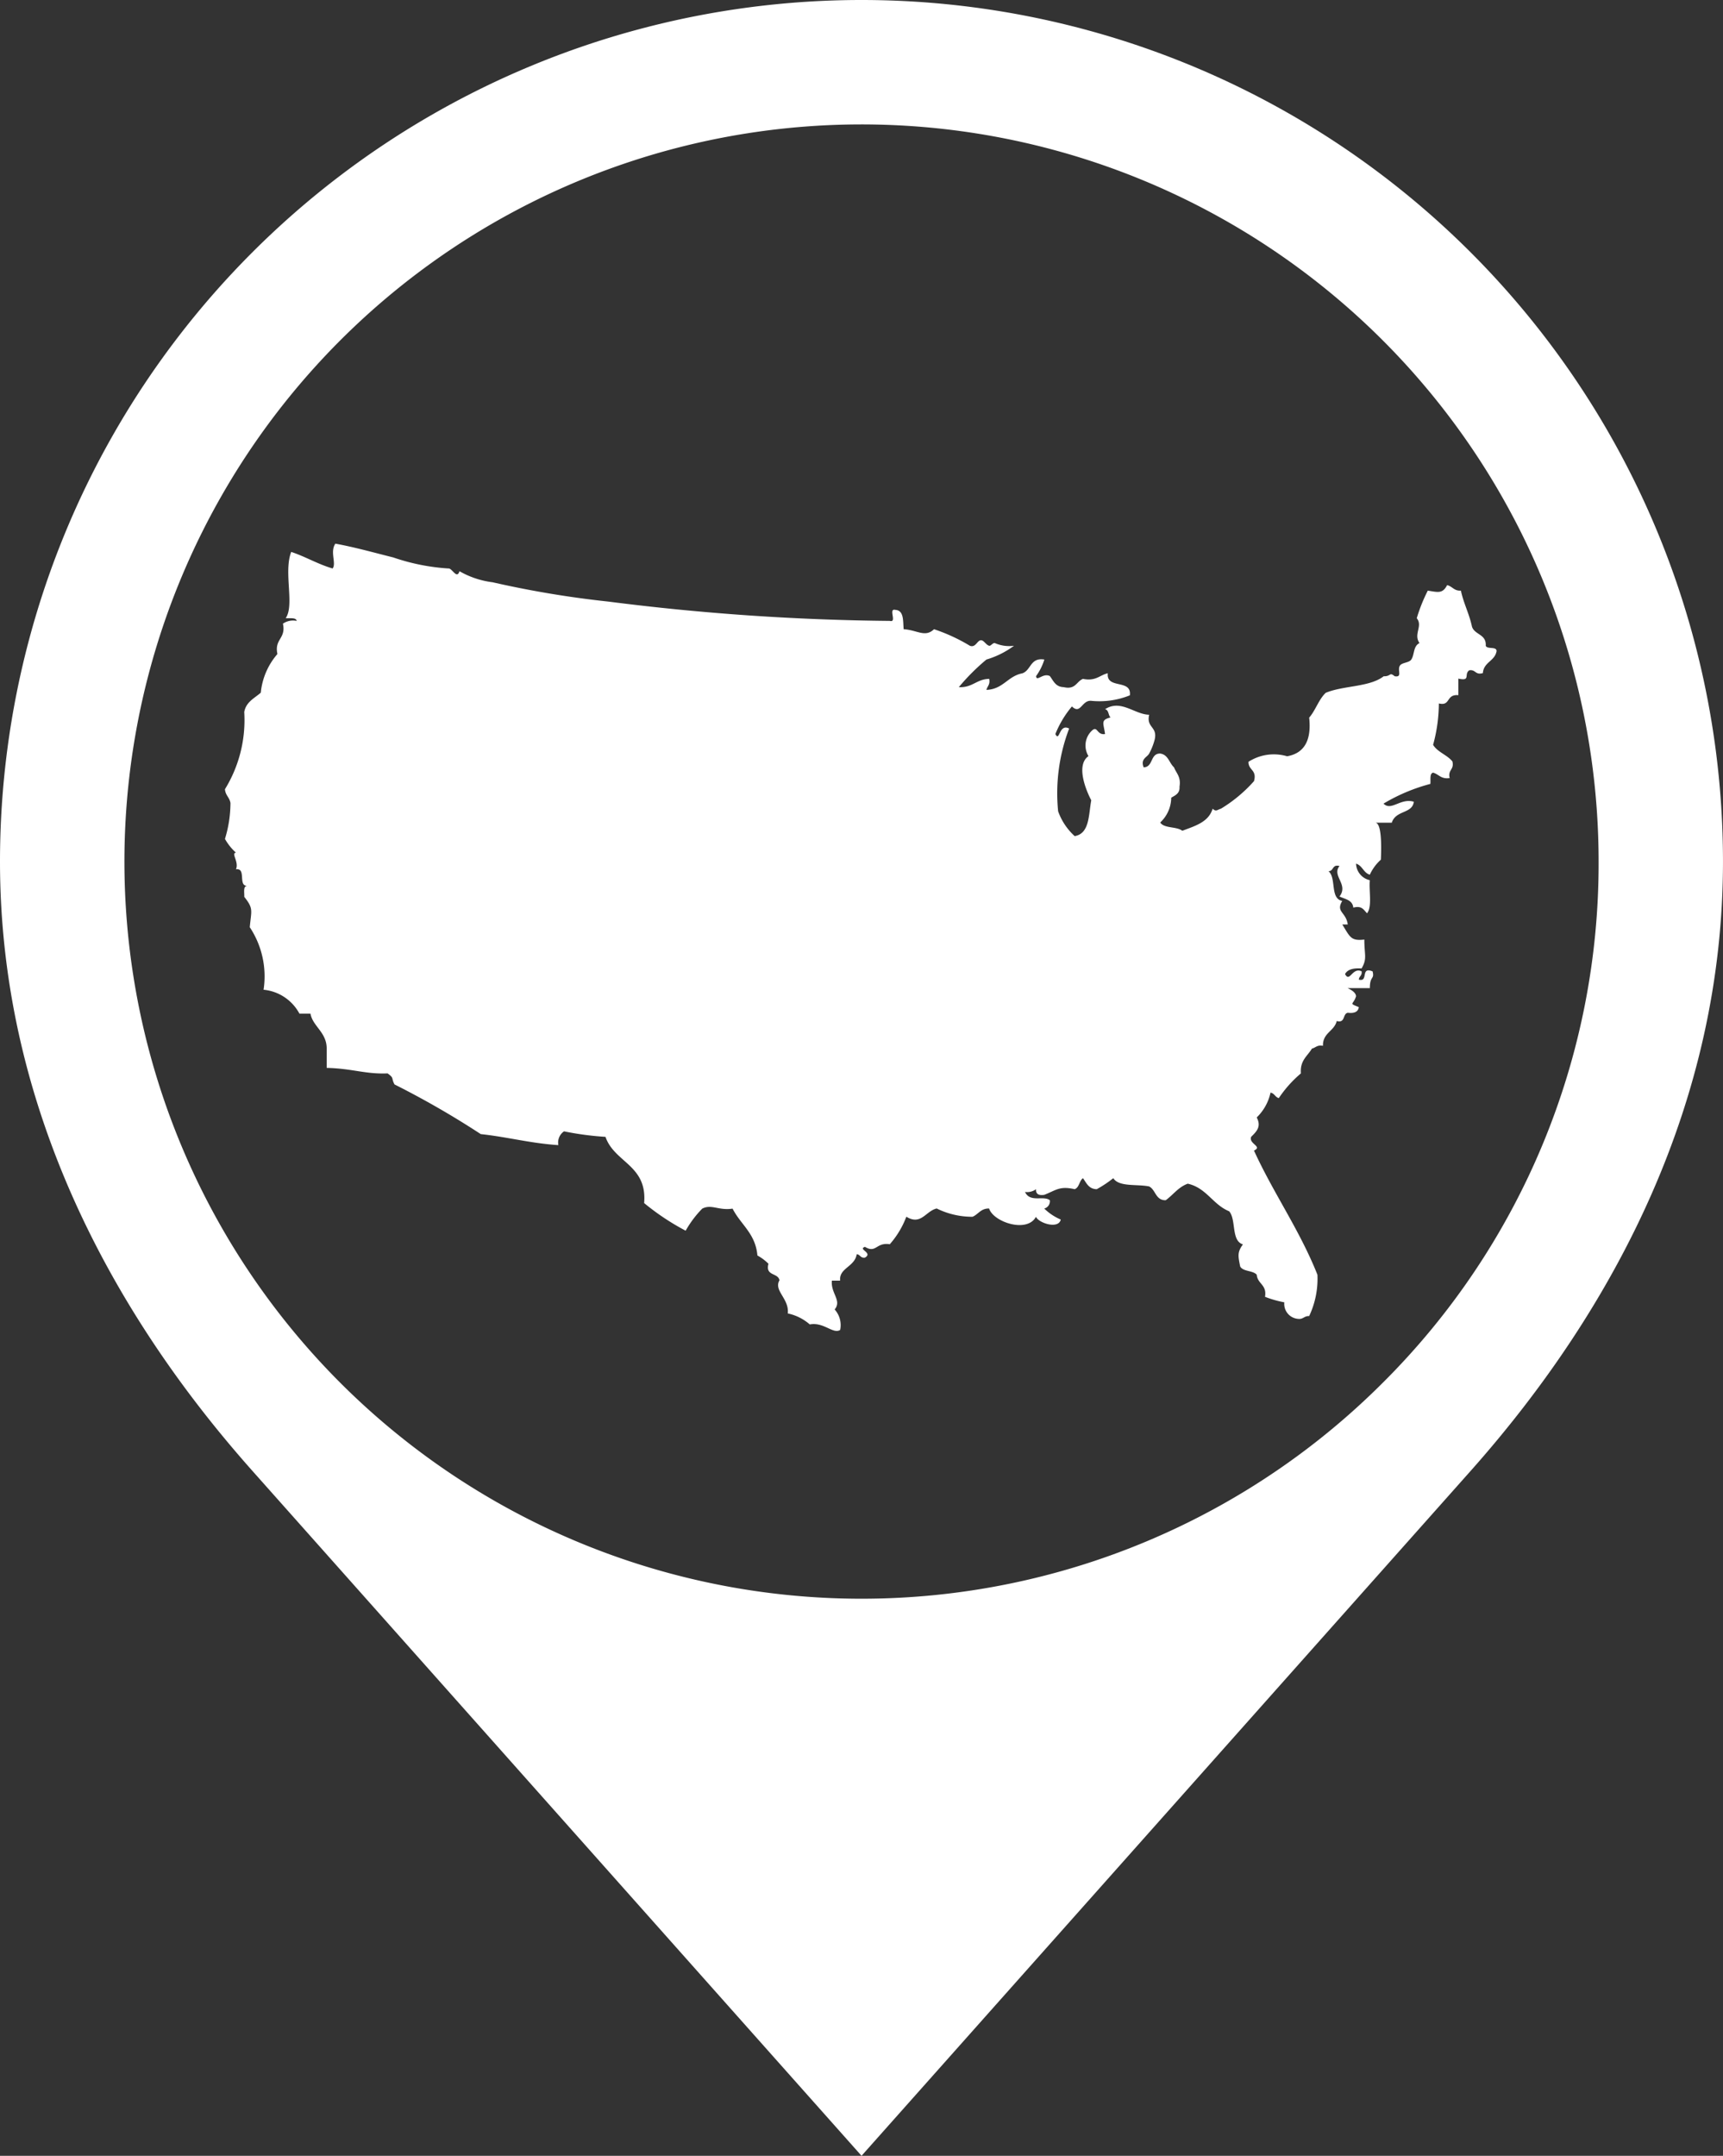
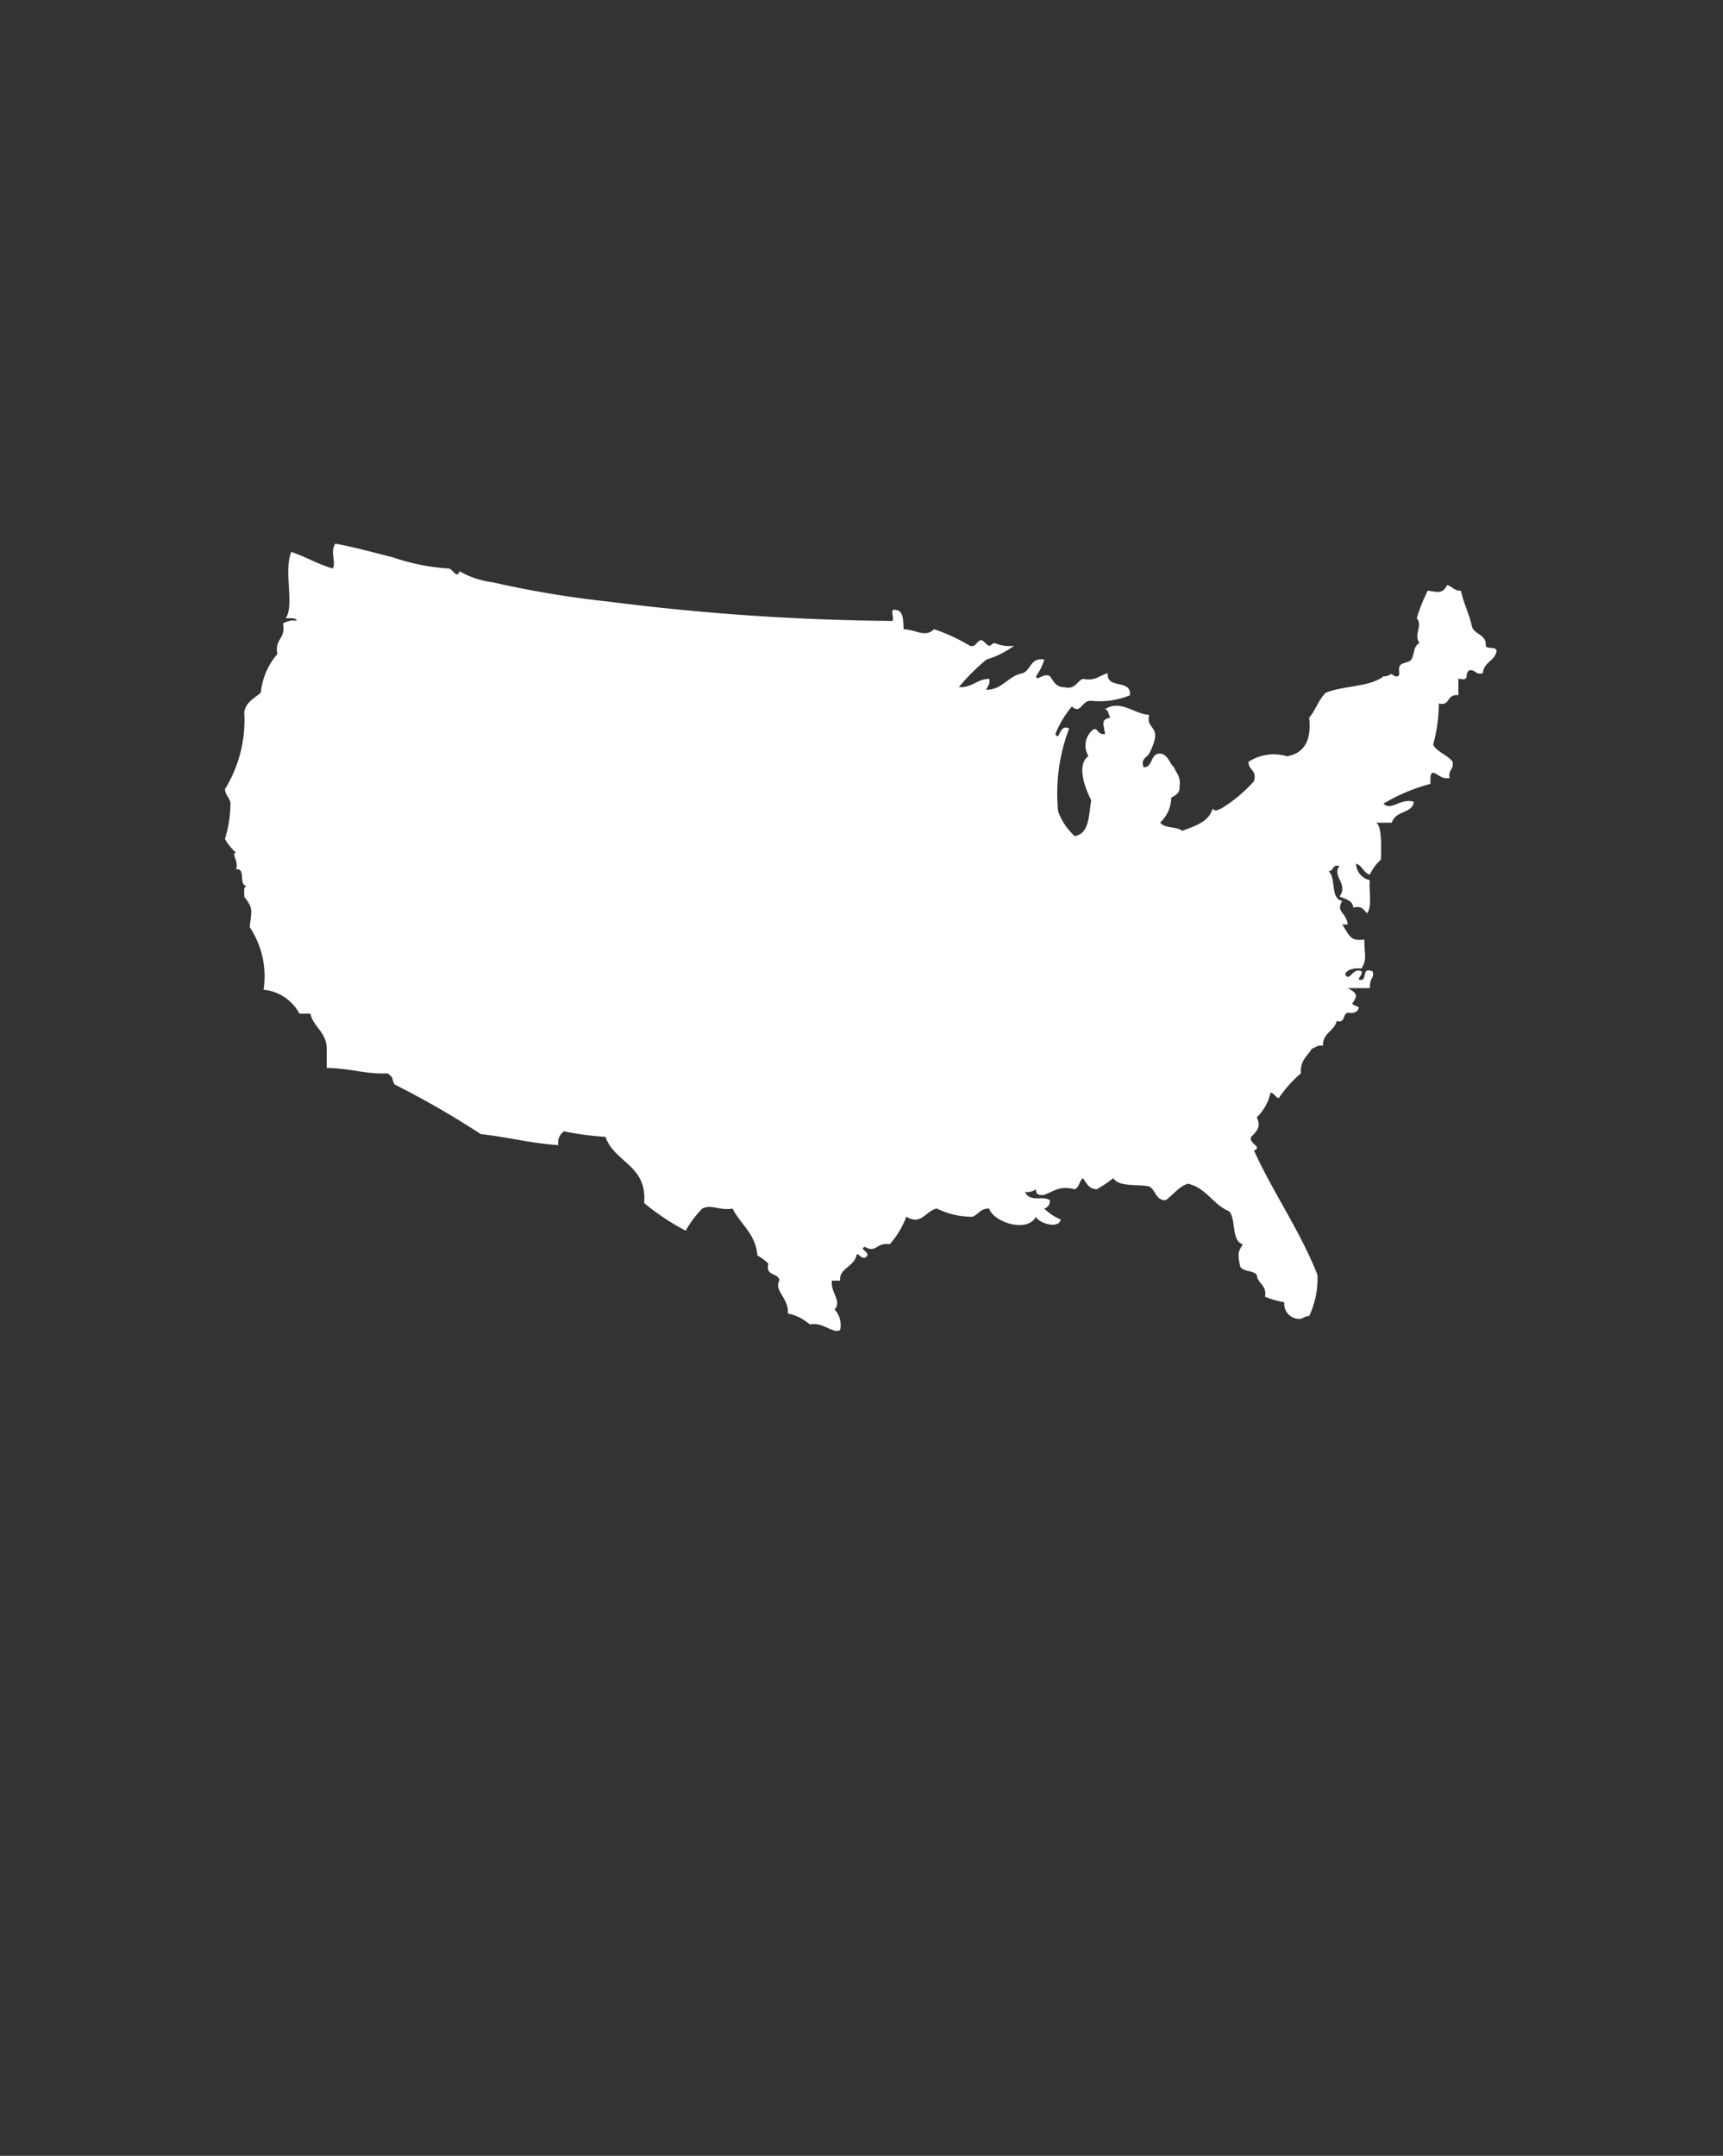
<svg xmlns="http://www.w3.org/2000/svg" width="91.92" height="115" viewBox="0 0 91.92 115">
  <rect x="0" y="0" width="91.92" height="115" fill="#333333" stroke="none" />
  <g id="Grupo_7" data-name="Grupo 7" transform="translate(-917.999 -252)">
    <g id="noun-north-america-666124" transform="translate(903.918 246.938)">
      <g id="Grupo_1" data-name="Grupo 1" transform="translate(14.081 5.062)">
-         <path id="Trazado_1" data-name="Trazado 1" d="M60.041,5.062a45.96,45.96,0,0,0-45.96,45.959c0,12.692,5.645,23.71,13.462,32.5l32.5,36.541,32.5-36.541C100.353,74.73,106,63.712,106,51.022A45.96,45.96,0,0,0,60.041,5.062ZM87.847,78.828A39.323,39.323,0,1,1,99.365,51.021,39.059,39.059,0,0,1,87.847,78.828Z" transform="translate(-14.081 -5.062)" fill="#fff" />
-       </g>
+         </g>
    </g>
    <g id="noun-america-16699" transform="translate(930 261.951)">
      <g id="Grupo_2" data-name="Grupo 2" transform="translate(0 19.049)">
        <path id="Trazado_2" data-name="Trazado 2" d="M67.261,24.5c.045-.634-.6-.576-.736-1.031-.146-.689-.443-1.225-.589-1.913-.366.023-.456-.231-.735-.294-.242.472-.493.376-1.031.294a8.806,8.806,0,0,0-.589,1.472c.341.414-.19.847.147,1.325-.346.172-.256.608-.441.883-.112.166-.471.155-.588.3-.192.229.153.659-.294.588-.293-.245-.187.014-.589,0-.742.583-2.159.491-3.091.883-.377.358-.541.932-.883,1.324.132,1.212-.263,1.9-1.177,2.061a2.5,2.5,0,0,0-2.06.294c-.015.457.463.42.294,1.031a7.644,7.644,0,0,1-1.766,1.472c-.211.058-.248.177-.442,0-.214.718-.943.921-1.619,1.177-.3-.239-.965-.115-1.177-.441a1.833,1.833,0,0,0,.588-1.324c.215-.128.467-.221.442-.589.086-.528-.171-.712-.294-1.03-.259-.233-.306-.676-.736-.736-.547-.007-.359.721-.883.736-.184-.457.191-.535.294-.736A3.234,3.234,0,0,0,49.6,29.5c.164-.7-.459-.621-.294-1.324-.777-.012-1.508-.841-2.355-.294.207.039.168.323.294.441-.565.128-.356.343-.294.883-.462.072-.389-.508-.735-.147a1.088,1.088,0,0,0-.148,1.324c-.7.493-.107,1.875.148,2.355-.145.788-.086,1.778-.884,1.913a3.271,3.271,0,0,1-.883-1.324,9.694,9.694,0,0,1,.588-4.415c-.552-.291-.5.754-.735.294a5.365,5.365,0,0,1,.883-1.472c.472.454.52-.346,1.031-.3a4.313,4.313,0,0,0,2.06-.294c.107-.892-1.269-.3-1.177-1.177-.436.1-.641.438-1.324.3-.354.136-.389.591-1.031.441-.432-.011-.547-.337-.735-.589-.366-.191-.714.328-.736,0a3.01,3.01,0,0,0,.441-.883c-.76-.122-.7.574-1.177.736-.782.15-1.016.847-1.913.883.046-.2.21-.281.147-.588-.674.012-.892.481-1.619.441a11.343,11.343,0,0,1,1.472-1.472,4.737,4.737,0,0,0,1.472-.735,1.9,1.9,0,0,1-1.031-.147c-.119,0-.21.168-.294.147-.17-.043-.283-.3-.442-.294-.208.014-.275.41-.588.294a9.475,9.475,0,0,0-1.913-.883c-.476.459-.9.043-1.619,0-.043-.448.023-1-.442-1.031-.4-.1.106.694-.294.588a126.931,126.931,0,0,1-15.012-1.03,53.338,53.338,0,0,1-6.182-1.031,4.725,4.725,0,0,1-1.766-.589c-.145.452-.393-.169-.589-.147a11.2,11.2,0,0,1-2.943-.588c-1.055-.264-2.076-.552-3.091-.736-.3.441.065,1.05-.147,1.324-.8-.233-1.433-.627-2.208-.883-.419,1.067.188,2.844-.294,3.532.22.025.543-.052.588.147a.96.96,0,0,0-.736.148c.175.813-.469.806-.294,1.619A3.683,3.683,0,0,0,1.912,27c-.341.3-.786.489-.883,1.031A7.033,7.033,0,0,1,0,32.149c.026.332.245.434.294.736A6.577,6.577,0,0,1,0,34.8a2.923,2.923,0,0,0,.588.736c-.282.016.174.493,0,.883.565-.074.1.884.589.883-.218.027-.135.355-.147.588.507.64.375.712.294,1.62a4.742,4.742,0,0,1,.736,3.336A2.433,2.433,0,0,1,3.973,44.12h.589c.117.678.866.99.866,1.864v1.031c1.357.031,2.069.344,3.247.294.37.259.182.243.372.589a46.772,46.772,0,0,1,4.6,2.649c1.418.152,2.667.493,4.141.588a.723.723,0,0,1,.3-.735,16.117,16.117,0,0,0,2.213.294c.48,1.384,2.234,1.5,2.062,3.532A12.928,12.928,0,0,0,24.578,55.7a5.588,5.588,0,0,1,.884-1.177c.5-.256.863.113,1.62,0,.427.847,1.225,1.326,1.324,2.5a2.513,2.513,0,0,1,.589.441c-.181.671.516.465.588.883-.325.548.532.982.442,1.766A2.607,2.607,0,0,1,31.2,60.7c.749-.14,1.238.532,1.62.294a1.244,1.244,0,0,0-.294-1.093c.4-.475-.217-.858-.147-1.536h.441c-.073-.678.778-.729.883-1.409.188.008.2.22.441.179.448-.26-.4-.44,0-.574.6.368.589-.256,1.324-.139a4.747,4.747,0,0,0,.883-1.468c.789.481,1.027-.3,1.619-.439a4.29,4.29,0,0,0,1.913.442c.311-.131.436-.448.883-.441.226.721,2.027,1.328,2.5.442.146.336,1.205.681,1.324.147a2.823,2.823,0,0,1-.883-.588.4.4,0,0,0,.3-.442c-.343-.269-1.048.145-1.325-.441a.823.823,0,0,0,.589-.148c-.019.265.147.345.441.3.638-.251.82-.483,1.619-.3.251-.092.242-.444.442-.588.189.252.3.579.736.588a6.182,6.182,0,0,0,.883-.588c.3.48,1.263.307,1.913.441.356.184.337.743.883.736.4-.288.67-.7,1.177-.883,1,.225,1.336,1.117,2.208,1.472.389.444.094,1.574.735,1.766-.3.414-.264.6-.147,1.177.157.285.678.206.883.441.043.5.553.526.442,1.178a5.539,5.539,0,0,0,1.03.294.8.8,0,0,0,.736.883c.278.033.325-.166.588-.147a4.648,4.648,0,0,0,.442-2.208c-.949-2.387-2.339-4.333-3.385-6.623.486-.221-.306-.36-.147-.736.3-.294.545-.546.294-1.031a2.609,2.609,0,0,0,.736-1.324c.21.036.248.242.441.294A6.347,6.347,0,0,1,57.4,47.309c-.056-.693.353-.923.589-1.324.2-.046.281-.21.588-.147-.016-.7.6-.771.735-1.324.473.129.305-.382.589-.441.336.041.553-.036.589-.3-.567-.231-.292-.107-.147-.579-.016-.279-.485-.434-.441-.434h1.177c0-.678.254-.441.147-.892-.668-.275-.2.58-.735.438.008-.188.188-.206.147-.443-.5-.235-.628.624-.883.147.136-.257.461-.326.883-.3.309-.533.146-.7.147-1.541-.721.082-.757-.127-1.177-.805H59.9c-.094-.678-.651-.653-.294-1.256-.666-.12-.3-1.241-.736-1.585.293,0,.187-.384.589-.277-.425.535.5.974,0,1.627.3.14.7.187.736.594.468-.126.558.13.735.3.282-.356.093-1.182.147-1.765a.936.936,0,0,1-.735-.882c.342.1.394.489.735.589a2.427,2.427,0,0,1,.589-.8c.04-.826.029-1.974-.3-1.974h.883c.216-.678,1.092-.467,1.177-1.117-.714-.216-1.2.516-1.619.1a9.63,9.63,0,0,1,2.5-1.052c.025-.22-.052-.554.147-.6.308.085.42.359.883.288-.107-.451.254-.436.147-.886-.284-.354-.787-.49-1.031-.885a8.464,8.464,0,0,0,.307-2.209c.645.155.364-.5,1.042-.442v-.883c.678.151.282-.229.577-.442.354-.06.314.269.73.147.043-.594.64-.632.732-1.177C67.831,24.518,67.352,24.7,67.261,24.5Z" transform="translate(0 -19.049)" fill="#fff" />
      </g>
    </g>
  </g>
</svg>